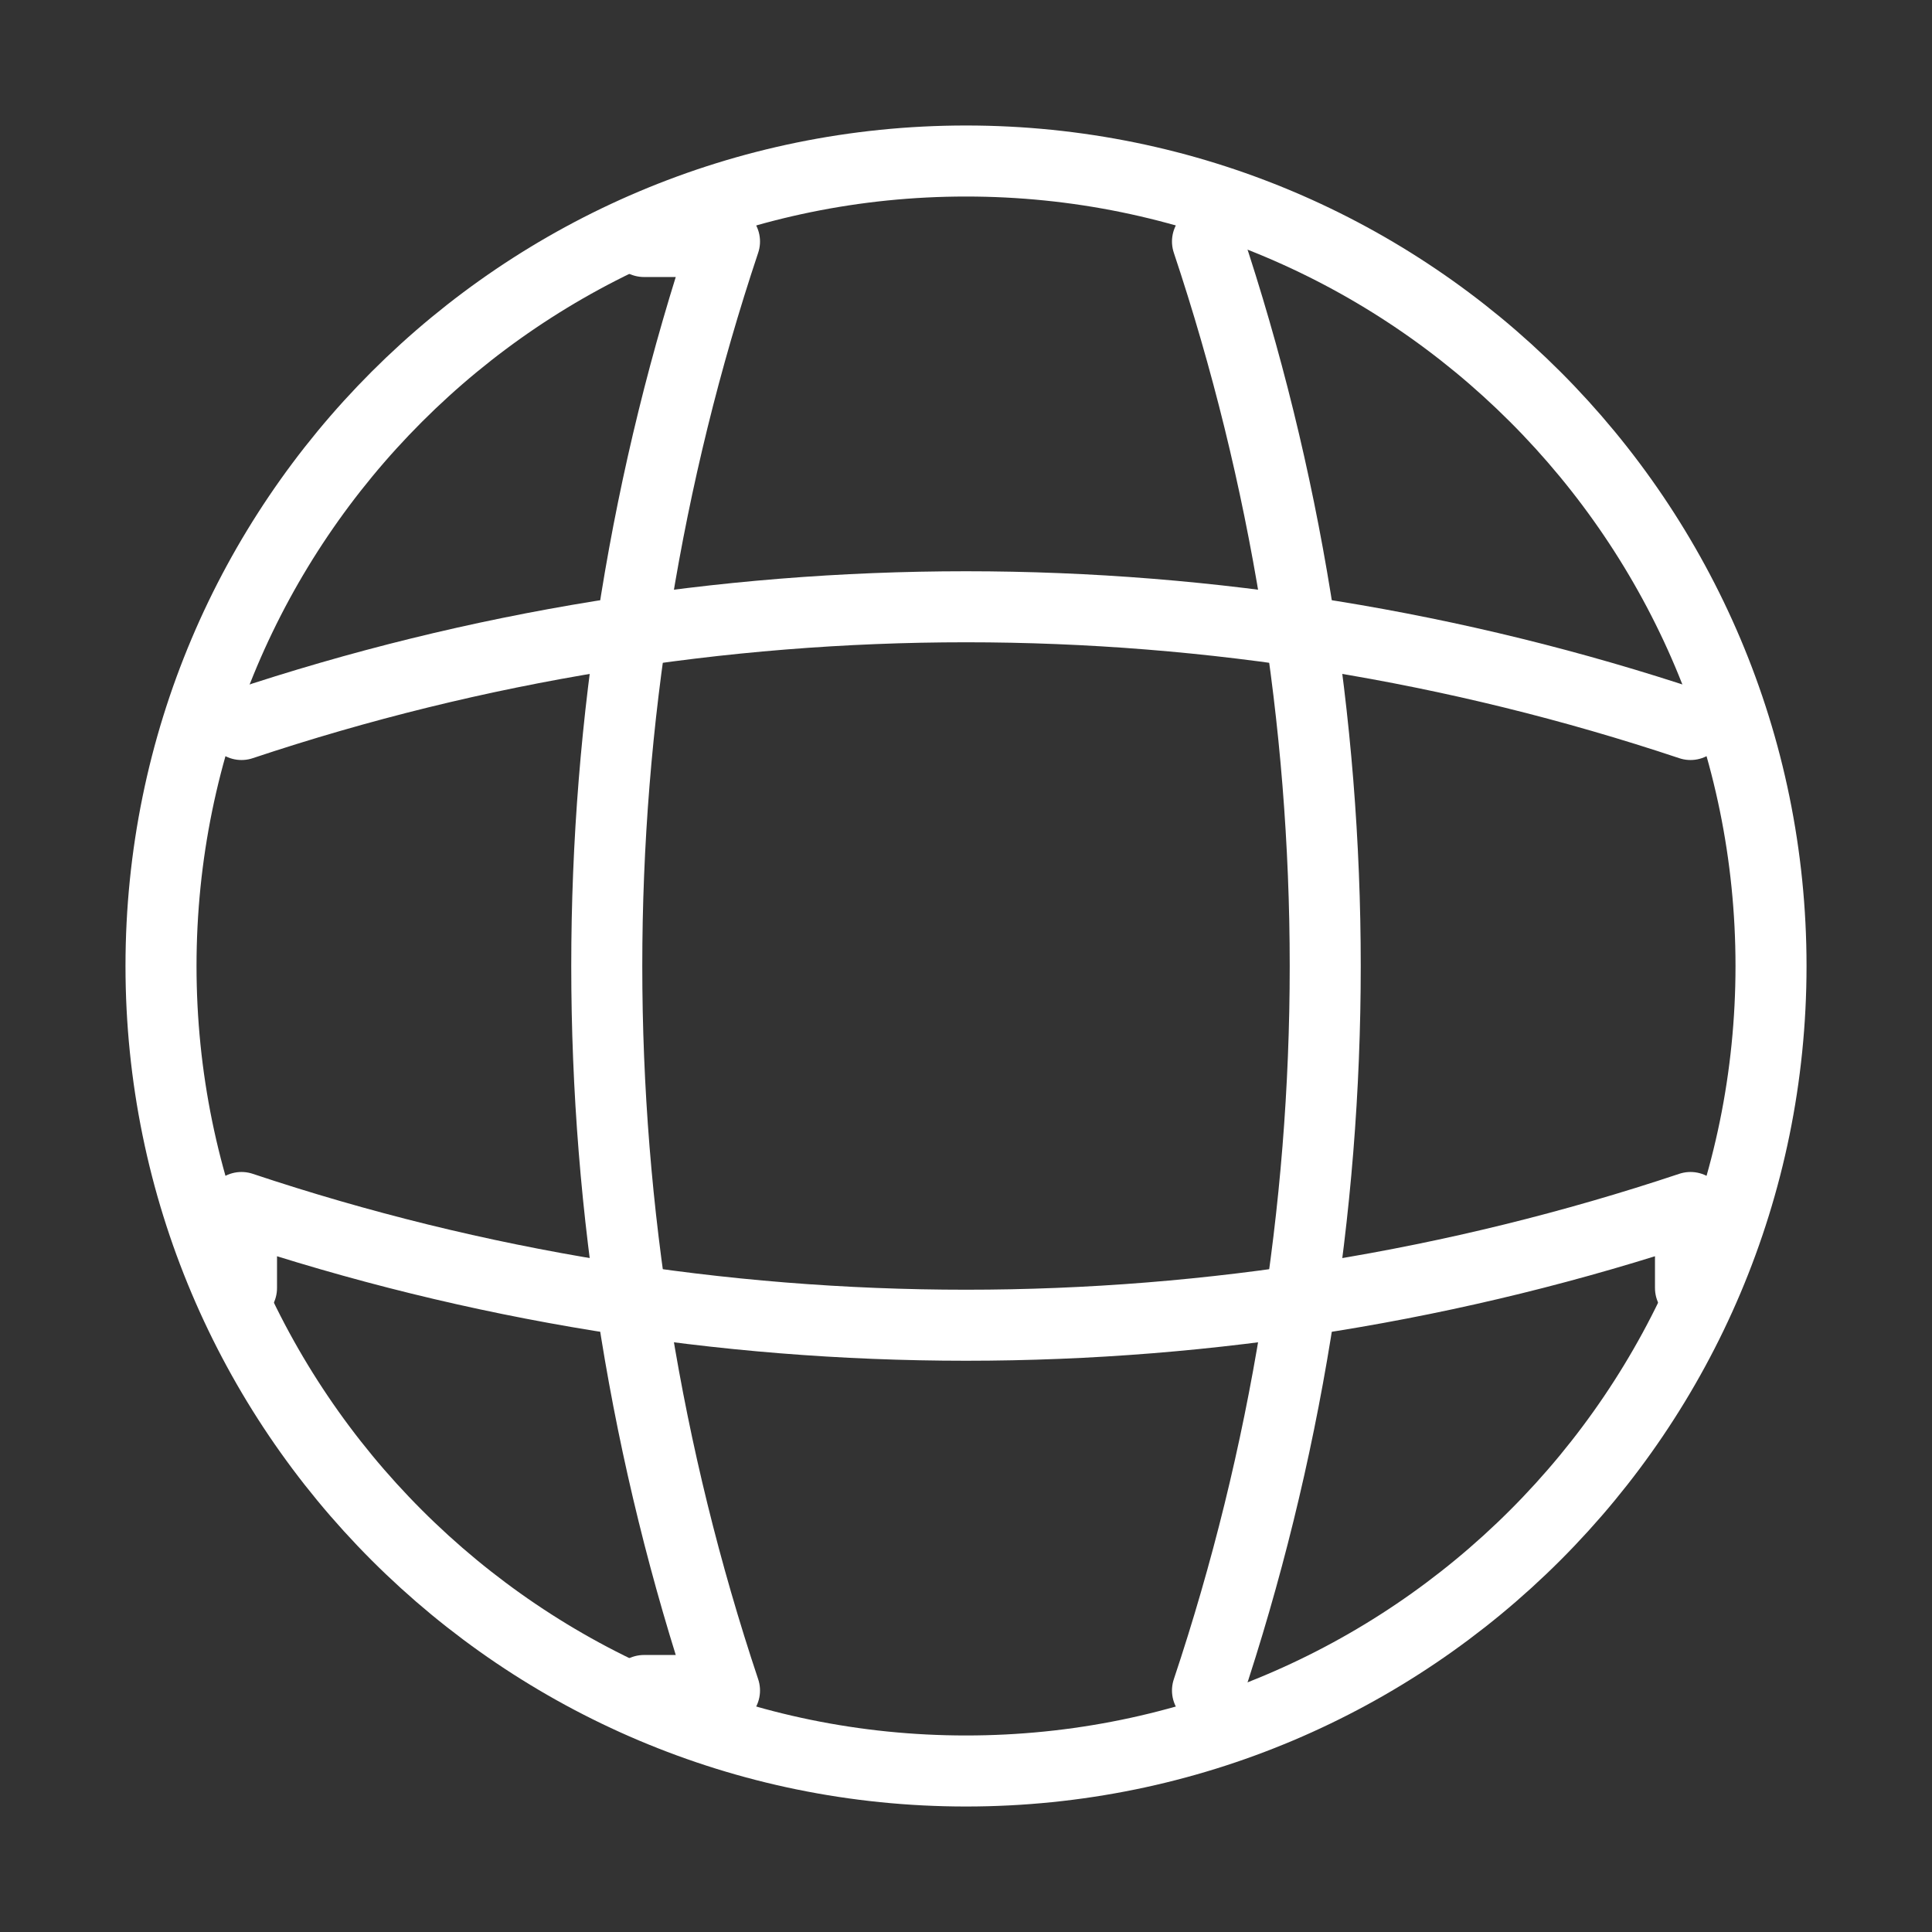
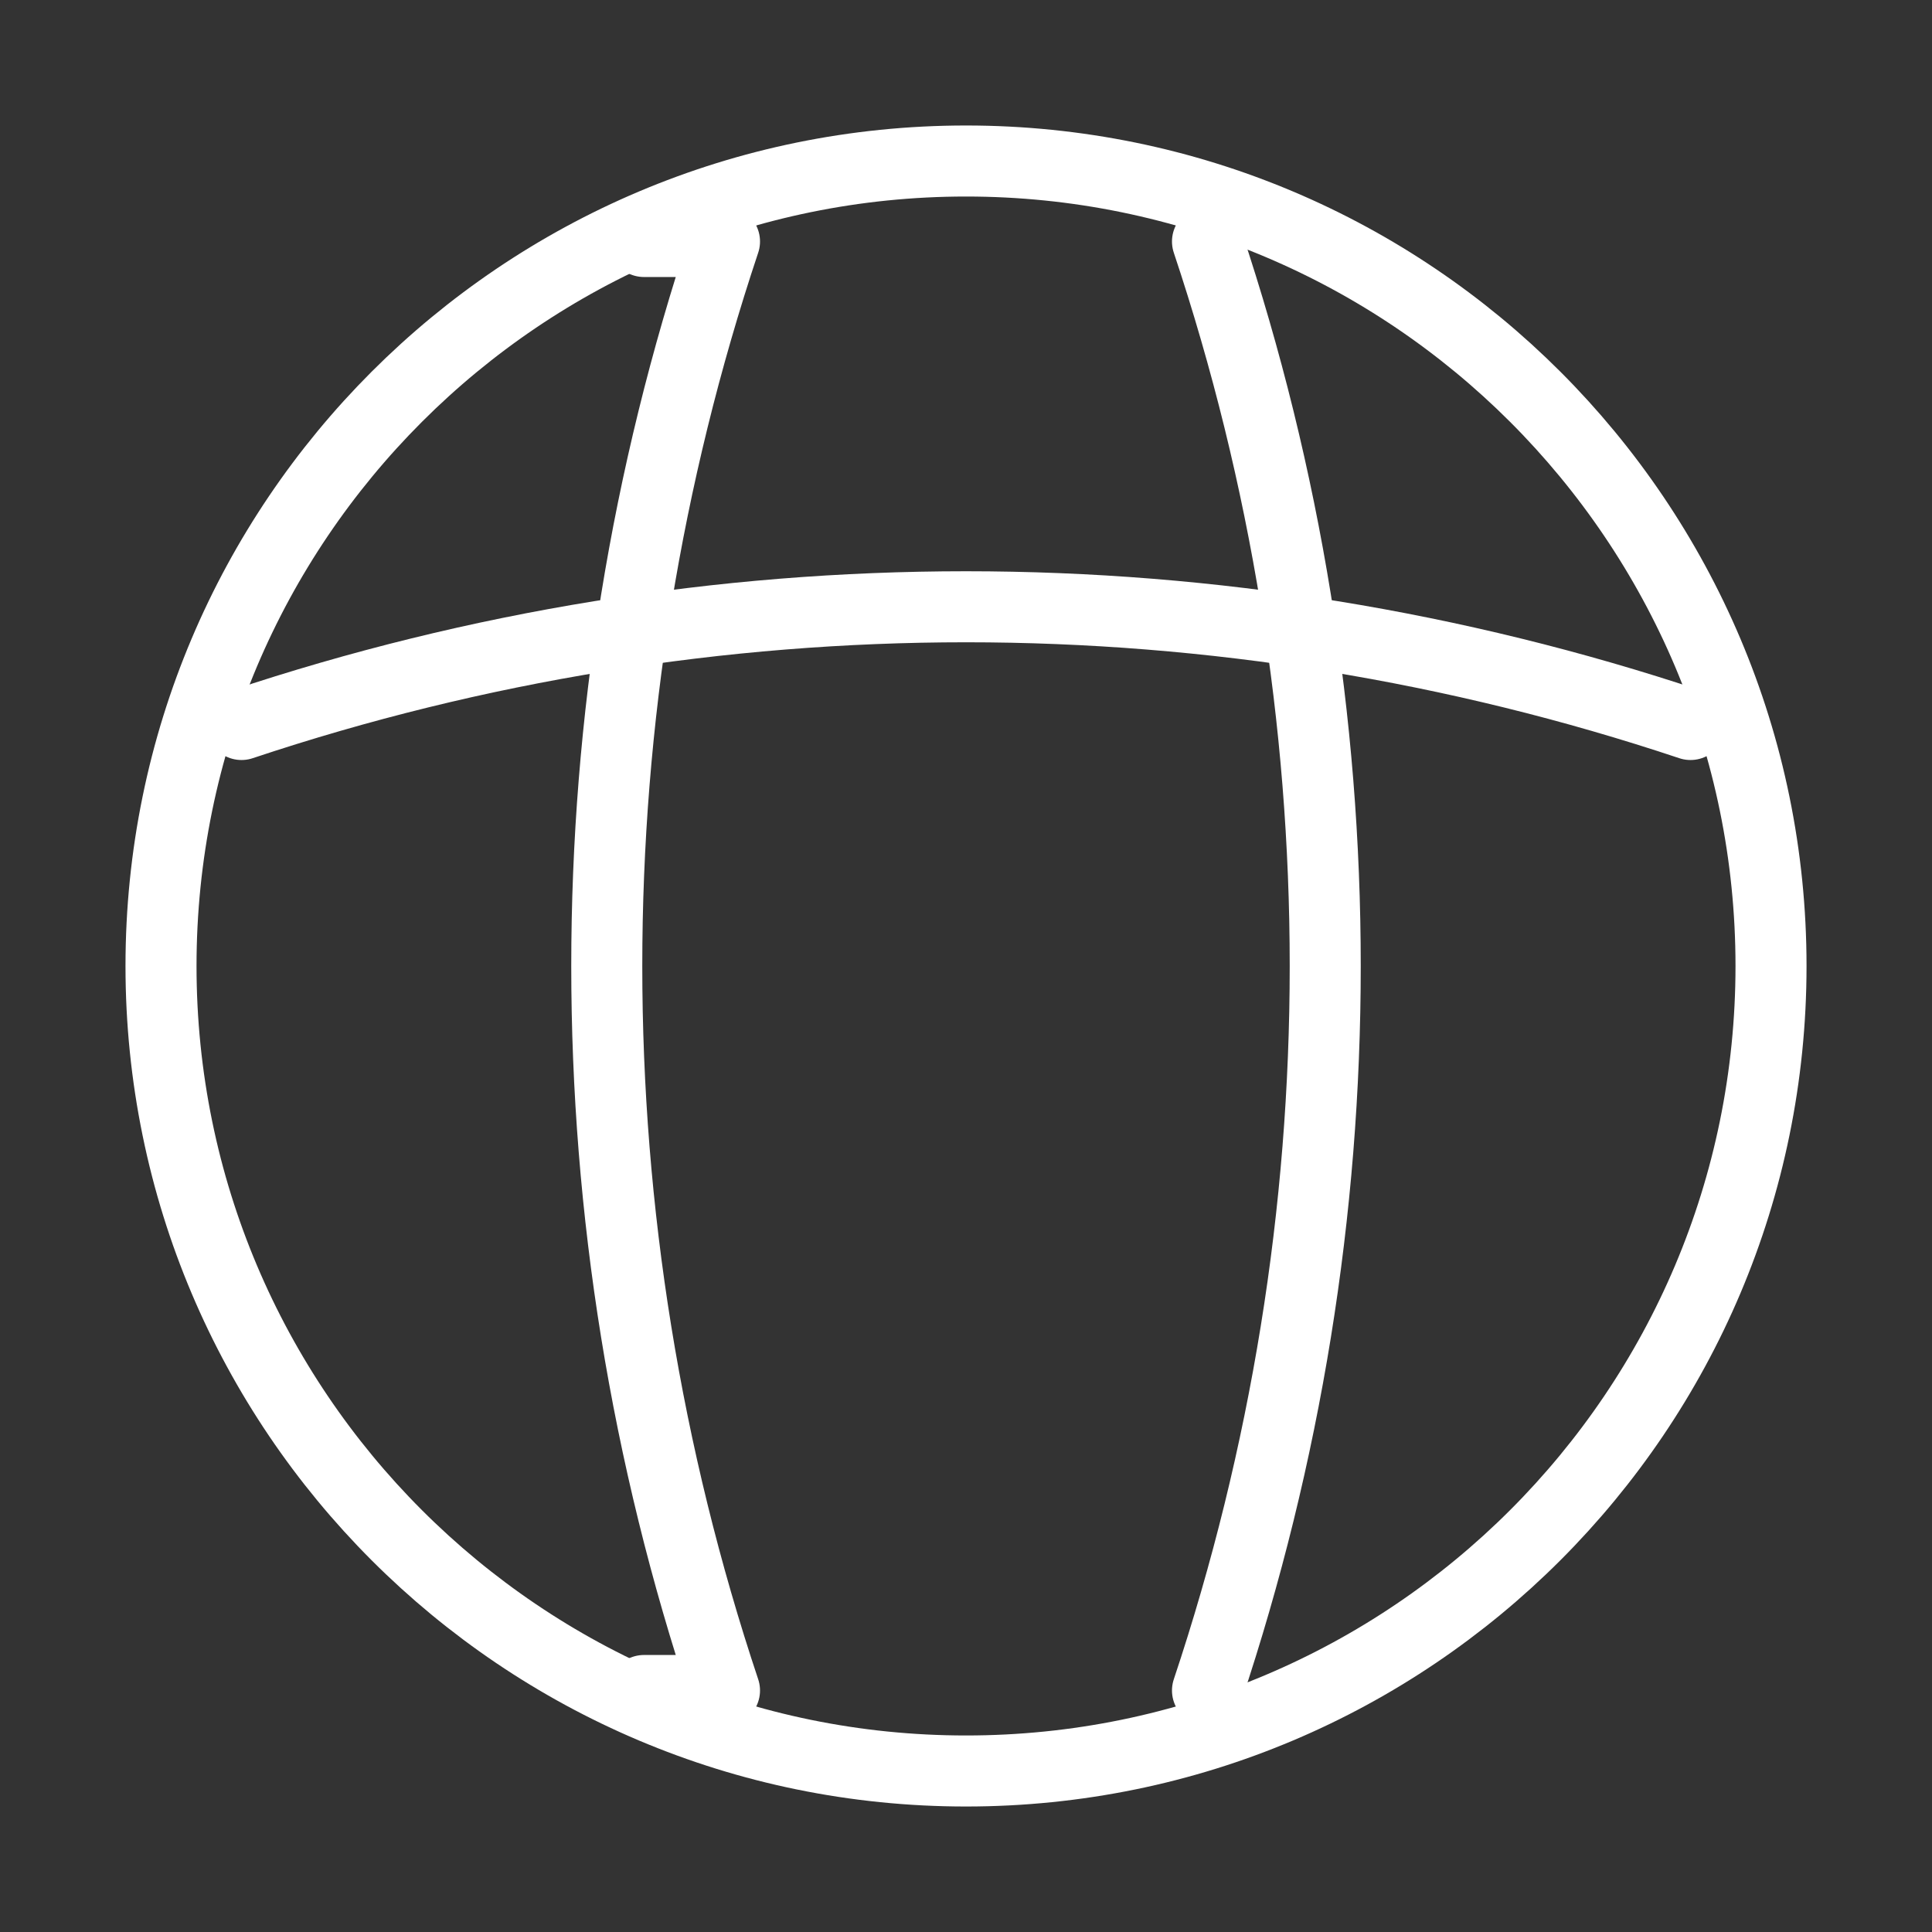
<svg xmlns="http://www.w3.org/2000/svg" width="68" height="68" viewBox="0 0 68 68" fill="none">
  <rect x="0" y="0" width="68" height="68" fill="#333333" stroke="none" />
  <path d="M34 62.333C49.648 62.333 62.334 49.648 62.334 34C62.334 18.352 49.648 5.667 34 5.667C18.352 5.667 5.667 18.352 5.667 34C5.667 49.648 18.352 62.333 34 62.333Z" stroke="white" stroke-width="2.5" stroke-linecap="round" stroke-linejoin="round" />
  <path d="M22.667 8.5H25.5C19.975 25.047 19.975 42.953 25.5 59.5H22.667" stroke="white" stroke-width="2.5" stroke-linecap="round" stroke-linejoin="round" />
  <path d="M42.5 8.5C48.025 25.047 48.025 42.953 42.5 59.5" stroke="white" stroke-width="2.5" stroke-linecap="round" stroke-linejoin="round" />
-   <path d="M8.5 45.334V42.5C25.047 48.025 42.953 48.025 59.5 42.5V45.334" stroke="white" stroke-width="2.5" stroke-linecap="round" stroke-linejoin="round" />
  <path d="M8.5 25.5C25.047 19.975 42.953 19.975 59.5 25.5" stroke="white" stroke-width="2.5" stroke-linecap="round" stroke-linejoin="round" />
</svg>